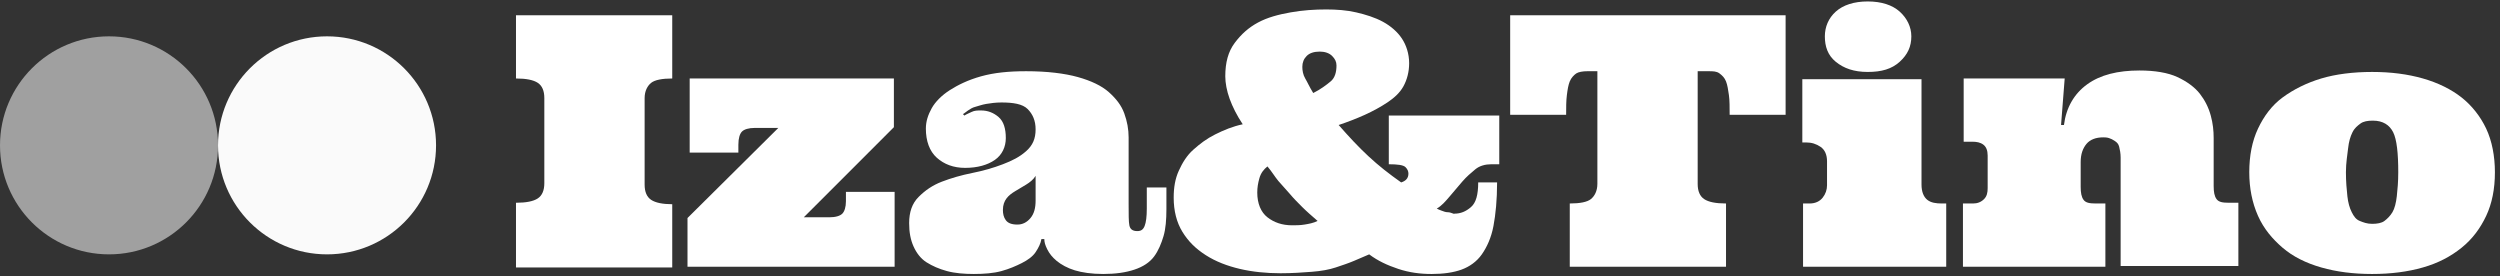
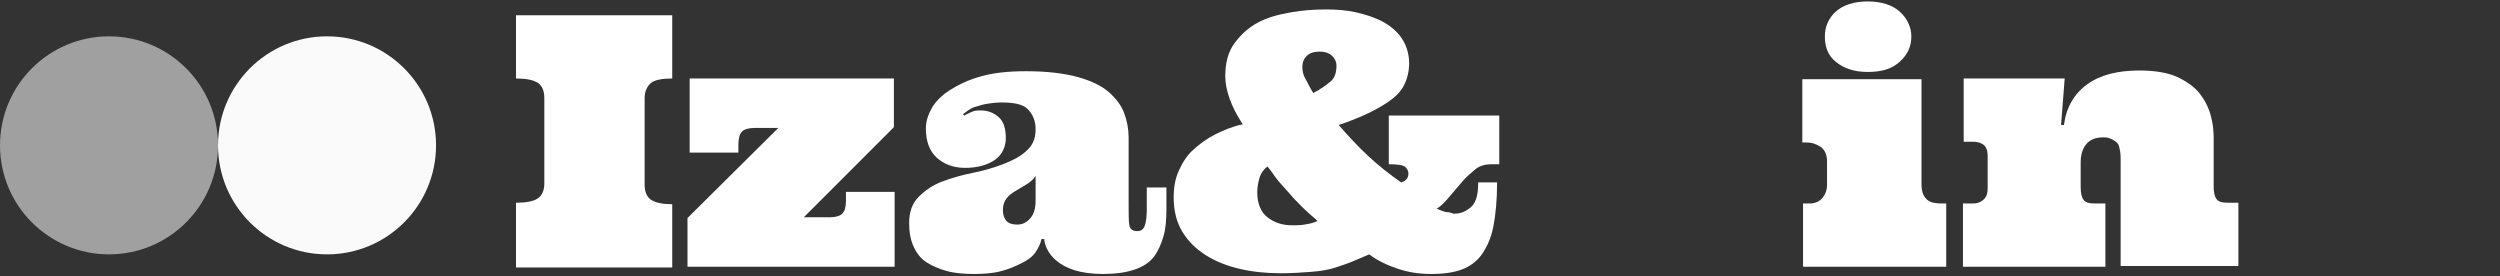
<svg xmlns="http://www.w3.org/2000/svg" version="1.1" x="0px" y="0px" viewBox="0 0 344 38" style="enable-background:new 0 0 344 38;" xml:space="preserve">
  <rect x="0" y="0" width="344" height="38" fill="#333333" stroke="none" />
  <style type="text/css">
	.st0{fill:#FFFFFF;}
	.st1{fill:#FAFAFA;}
	.st2{fill:#A0A0A0;}
</style>
  <g id="Calque_1">
    <g>
      <path class="st0" d="M71,36.6v-8.7c1.4,0,2.4-0.2,3-0.6s0.9-1.1,0.9-2.1V13.5c0-1-0.3-1.7-0.9-2.1s-1.6-0.6-3-0.6V2.1h21.5v8.7    c-1.4,0-2.4,0.2-2.9,0.6s-0.9,1.1-0.9,2.1v11.9c0,1,0.3,1.7,0.9,2.1s1.6,0.6,2.9,0.6v8.7H71z" />
      <path class="st0" d="M114.1,29.9c0.9,0,1.5-0.2,1.8-0.5s0.5-0.9,0.5-1.7v-1.3h6.7v10.3H94.6v-6.7l12.5-12.4h-3.2    c-0.9,0-1.5,0.2-1.8,0.5s-0.5,0.9-0.5,1.8V21h-6.7V10.8h28.1v6.7l-12.4,12.4H114.1z" />
      <path class="st0" d="M137.8,14.1c-0.8,0-1.5,0.1-2.1,0.2s-1.1,0.3-1.5,0.4s-0.7,0.3-1,0.5s-0.5,0.4-0.7,0.5l0.2,0.2    c0.3-0.2,0.6-0.3,1-0.5s0.8-0.2,1.3-0.2c0.9,0,1.7,0.3,2.4,0.9s1,1.6,1,2.9c0,1.2-0.5,2.3-1.5,3s-2.4,1.1-4.1,1.1    c-1.6,0-2.9-0.5-3.9-1.4s-1.5-2.3-1.5-4c0-1,0.3-1.9,0.8-2.8s1.4-1.8,2.5-2.5s2.5-1.4,4.3-1.9s3.8-0.7,6.2-0.7    c2.9,0,5.3,0.3,7.1,0.8s3.3,1.2,4.3,2.1s1.7,1.8,2.1,2.9s0.6,2.2,0.6,3.3v9.2c0,1.4,0,2.4,0.1,2.9s0.4,0.8,1.1,0.8    c0.5,0,0.8-0.2,1-0.7s0.3-1.3,0.3-2.4v-2.9h2.7v3c0,1.4-0.1,2.7-0.4,3.7s-0.7,2-1.3,2.8s-1.5,1.4-2.7,1.8s-2.6,0.6-4.3,0.6    c-1.6,0-2.9-0.2-3.9-0.5s-1.9-0.8-2.5-1.3s-1-1-1.3-1.6s-0.4-1-0.4-1.4h-0.4c-0.1,0.6-0.4,1.2-0.8,1.8s-1.1,1.1-1.9,1.5    s-1.7,0.8-2.8,1.1s-2.4,0.4-3.8,0.4c-1.3,0-2.6-0.1-3.7-0.4s-2-0.7-2.8-1.2s-1.4-1.3-1.8-2.2s-0.6-1.9-0.6-3.2    c0-1.5,0.4-2.7,1.3-3.6s1.9-1.6,3.2-2.1s2.7-0.9,4.2-1.2s2.9-0.7,4.2-1.2s2.3-1,3.2-1.8s1.3-1.7,1.3-3c0-1.2-0.4-2.1-1.1-2.8    S139.4,14.1,137.8,14.1z M142.5,24.2c-0.3,0.5-0.8,0.9-1.3,1.2s-1,0.6-1.5,0.9s-0.9,0.6-1.2,1s-0.5,0.9-0.5,1.6    c0,0.5,0.1,1,0.4,1.4s0.8,0.6,1.6,0.6c0.7,0,1.3-0.3,1.8-0.9s0.7-1.4,0.7-2.4V24.2z" />
      <path class="st0" d="M200.1,29.4c0.9,0,1.6-0.3,2.3-0.9s1-1.7,1-3.4h2.6c0,2.4-0.2,4.4-0.5,6s-0.9,2.9-1.6,3.9s-1.7,1.7-2.8,2.1    s-2.5,0.6-4.1,0.6c-1.6,0-3.1-0.2-4.6-0.7s-2.8-1.1-4-2c-0.7,0.3-1.4,0.6-2.1,0.9s-1.6,0.6-2.5,0.9s-2,0.5-3.3,0.6    s-2.7,0.2-4.3,0.2c-2,0-3.9-0.2-5.6-0.6s-3.3-1-4.7-1.9s-2.4-1.9-3.2-3.2s-1.2-2.9-1.2-4.7c0-1.4,0.2-2.6,0.7-3.7s1.1-2.1,2-2.9    s1.8-1.5,3-2.1s2.4-1.1,3.8-1.4c-0.8-1.2-1.4-2.4-1.8-3.5s-0.6-2.2-0.6-3.1c0-1.9,0.4-3.4,1.3-4.6s1.9-2.1,3.2-2.8    s2.8-1.1,4.5-1.4s3.3-0.4,4.9-0.4c1.4,0,2.8,0.1,4.1,0.4s2.6,0.7,3.7,1.3s2,1.4,2.6,2.3s1,2.1,1,3.4c0,1.2-0.3,2.3-0.8,3.2    s-1.3,1.6-2.2,2.2s-2,1.2-3.1,1.7s-2.4,1-3.6,1.4c1.4,1.6,2.7,3,4.1,4.3s2.8,2.4,4.5,3.6c0.3-0.1,0.5-0.2,0.7-0.4s0.3-0.5,0.3-0.8    c0-0.3-0.1-0.6-0.4-0.9s-1.1-0.4-2.3-0.4v-6.7h15.2v6.7h-1.1c-0.8,0-1.6,0.2-2.2,0.7s-1.2,1-1.8,1.7s-1.1,1.3-1.7,2    s-1.1,1.3-1.8,1.7c0.2,0.1,0.4,0.2,0.7,0.3s0.5,0.2,0.8,0.2s0.5,0.1,0.8,0.2S200,29.4,200.1,29.4z M174.4,22.9    c-0.5,0.4-0.9,0.9-1.1,1.6s-0.3,1.3-0.3,2c0,1.5,0.5,2.7,1.4,3.4s2,1.1,3.4,1.1c0.5,0,1.1,0,1.7-0.1s1.2-0.2,1.8-0.5    c-0.8-0.7-1.5-1.3-2.1-1.9s-1.2-1.2-1.7-1.8s-1.1-1.2-1.6-1.8S175,23.6,174.4,22.9z M183.9,9c0-0.5-0.2-0.9-0.6-1.3    s-1-0.6-1.7-0.6c-0.8,0-1.4,0.2-1.8,0.6s-0.6,0.9-0.6,1.5c0,0.5,0.1,1.1,0.4,1.6s0.6,1.2,1.1,2c1-0.5,1.8-1.1,2.4-1.6    S183.9,9.9,183.9,9z" />
-       <path class="st0" d="M245.7,2.1v13.7H238c0-1,0-2-0.1-2.7s-0.2-1.4-0.4-1.9s-0.5-0.8-0.9-1.1s-0.9-0.3-1.5-0.3h-1.5v15.5    c0,1,0.3,1.7,0.9,2.1s1.6,0.6,3,0.6v8.7H216v-8.7c1.4,0,2.4-0.2,2.9-0.6s0.9-1.1,0.9-2.1V9.8h-1.4c-0.6,0-1.2,0.1-1.5,0.3    s-0.7,0.6-0.9,1.1s-0.3,1.1-0.4,1.9s-0.1,1.7-0.1,2.7h-7.7V2.1H245.7z" />
      <path class="st0" d="M264.4,10.8v14.6c0,1,0.3,1.7,0.8,2.1s1.2,0.5,2,0.5h0.6v8.7h-19.7v-8.7h0.9c0.8,0,1.4-0.3,1.8-0.8    s0.6-1.1,0.6-1.7v-3.3c0-0.9-0.3-1.6-0.9-2s-1.2-0.6-2-0.6h-0.5v-8.7H264.4z M251.1,5c0-1.3,0.5-2.5,1.5-3.4s2.5-1.4,4.4-1.4    c1.9,0,3.4,0.5,4.4,1.4S263,3.7,263,5c0,1.4-0.5,2.5-1.6,3.5s-2.5,1.4-4.4,1.4c-1.9,0-3.3-0.5-4.4-1.4S251.1,6.4,251.1,5z" />
      <path class="st0" d="M291.8,21.7c0-0.6-0.1-1.1-0.2-1.5s-0.3-0.6-0.6-0.8s-0.5-0.3-0.8-0.4s-0.6-0.1-0.8-0.1c-1,0-1.8,0.3-2.3,0.9    s-0.8,1.4-0.8,2.5v3.4c0,0.8,0.1,1.4,0.4,1.8s0.8,0.5,1.7,0.5h1.3v8.7h-19.6v-8.7h1.4c0.6,0,1.1-0.2,1.5-0.6s0.5-0.9,0.5-1.5v-4.5    c0-0.7-0.2-1.2-0.6-1.5s-0.9-0.4-1.5-0.4h-1.2v-8.7h13.9l-0.5,6.4h0.4c0.3-2.4,1.4-4.3,3.2-5.6s4.2-1.9,7.2-1.9    c2.1,0,3.9,0.3,5.2,0.9s2.4,1.4,3.1,2.3s1.2,1.9,1.5,3s0.4,2.1,0.4,3.1v6.6c0,0.8,0.1,1.4,0.4,1.8s0.8,0.5,1.7,0.5h1.3v8.7h-16.2    V21.7z" />
-       <path class="st0" d="M309.5,23.7c0-2.3,0.4-4.3,1.2-6s1.9-3.2,3.4-4.3s3.3-2,5.3-2.6s4.4-0.9,7-0.9s4.9,0.3,7,0.9s3.9,1.5,5.3,2.6    s2.6,2.6,3.4,4.3s1.2,3.8,1.2,6c0,2.3-0.4,4.3-1.2,6s-1.9,3.2-3.4,4.4s-3.2,2.1-5.3,2.7s-4.4,0.9-7,0.9s-4.9-0.3-7-0.9    s-3.9-1.5-5.3-2.7s-2.6-2.6-3.4-4.4S309.5,25.9,309.5,23.7z M322.8,23.7c0,1.3,0.1,2.4,0.2,3.3s0.3,1.6,0.6,2.2s0.6,1,1.1,1.2    s1,0.4,1.7,0.4s1.3-0.1,1.7-0.4s0.8-0.7,1.1-1.2s0.5-1.3,0.6-2.2s0.2-2,0.2-3.3c0-2.6-0.2-4.5-0.7-5.5s-1.4-1.6-2.8-1.6    c-0.7,0-1.3,0.1-1.7,0.4s-0.8,0.6-1.1,1.2s-0.5,1.3-0.6,2.2S322.8,22.4,322.8,23.7z" />
      <g>
        <circle class="st1" cx="45" cy="20" r="15" />
        <circle class="st2" cx="15" cy="20" r="15" />
      </g>
    </g>
  </g>
  <g id="Calque_2">
</g>
</svg>